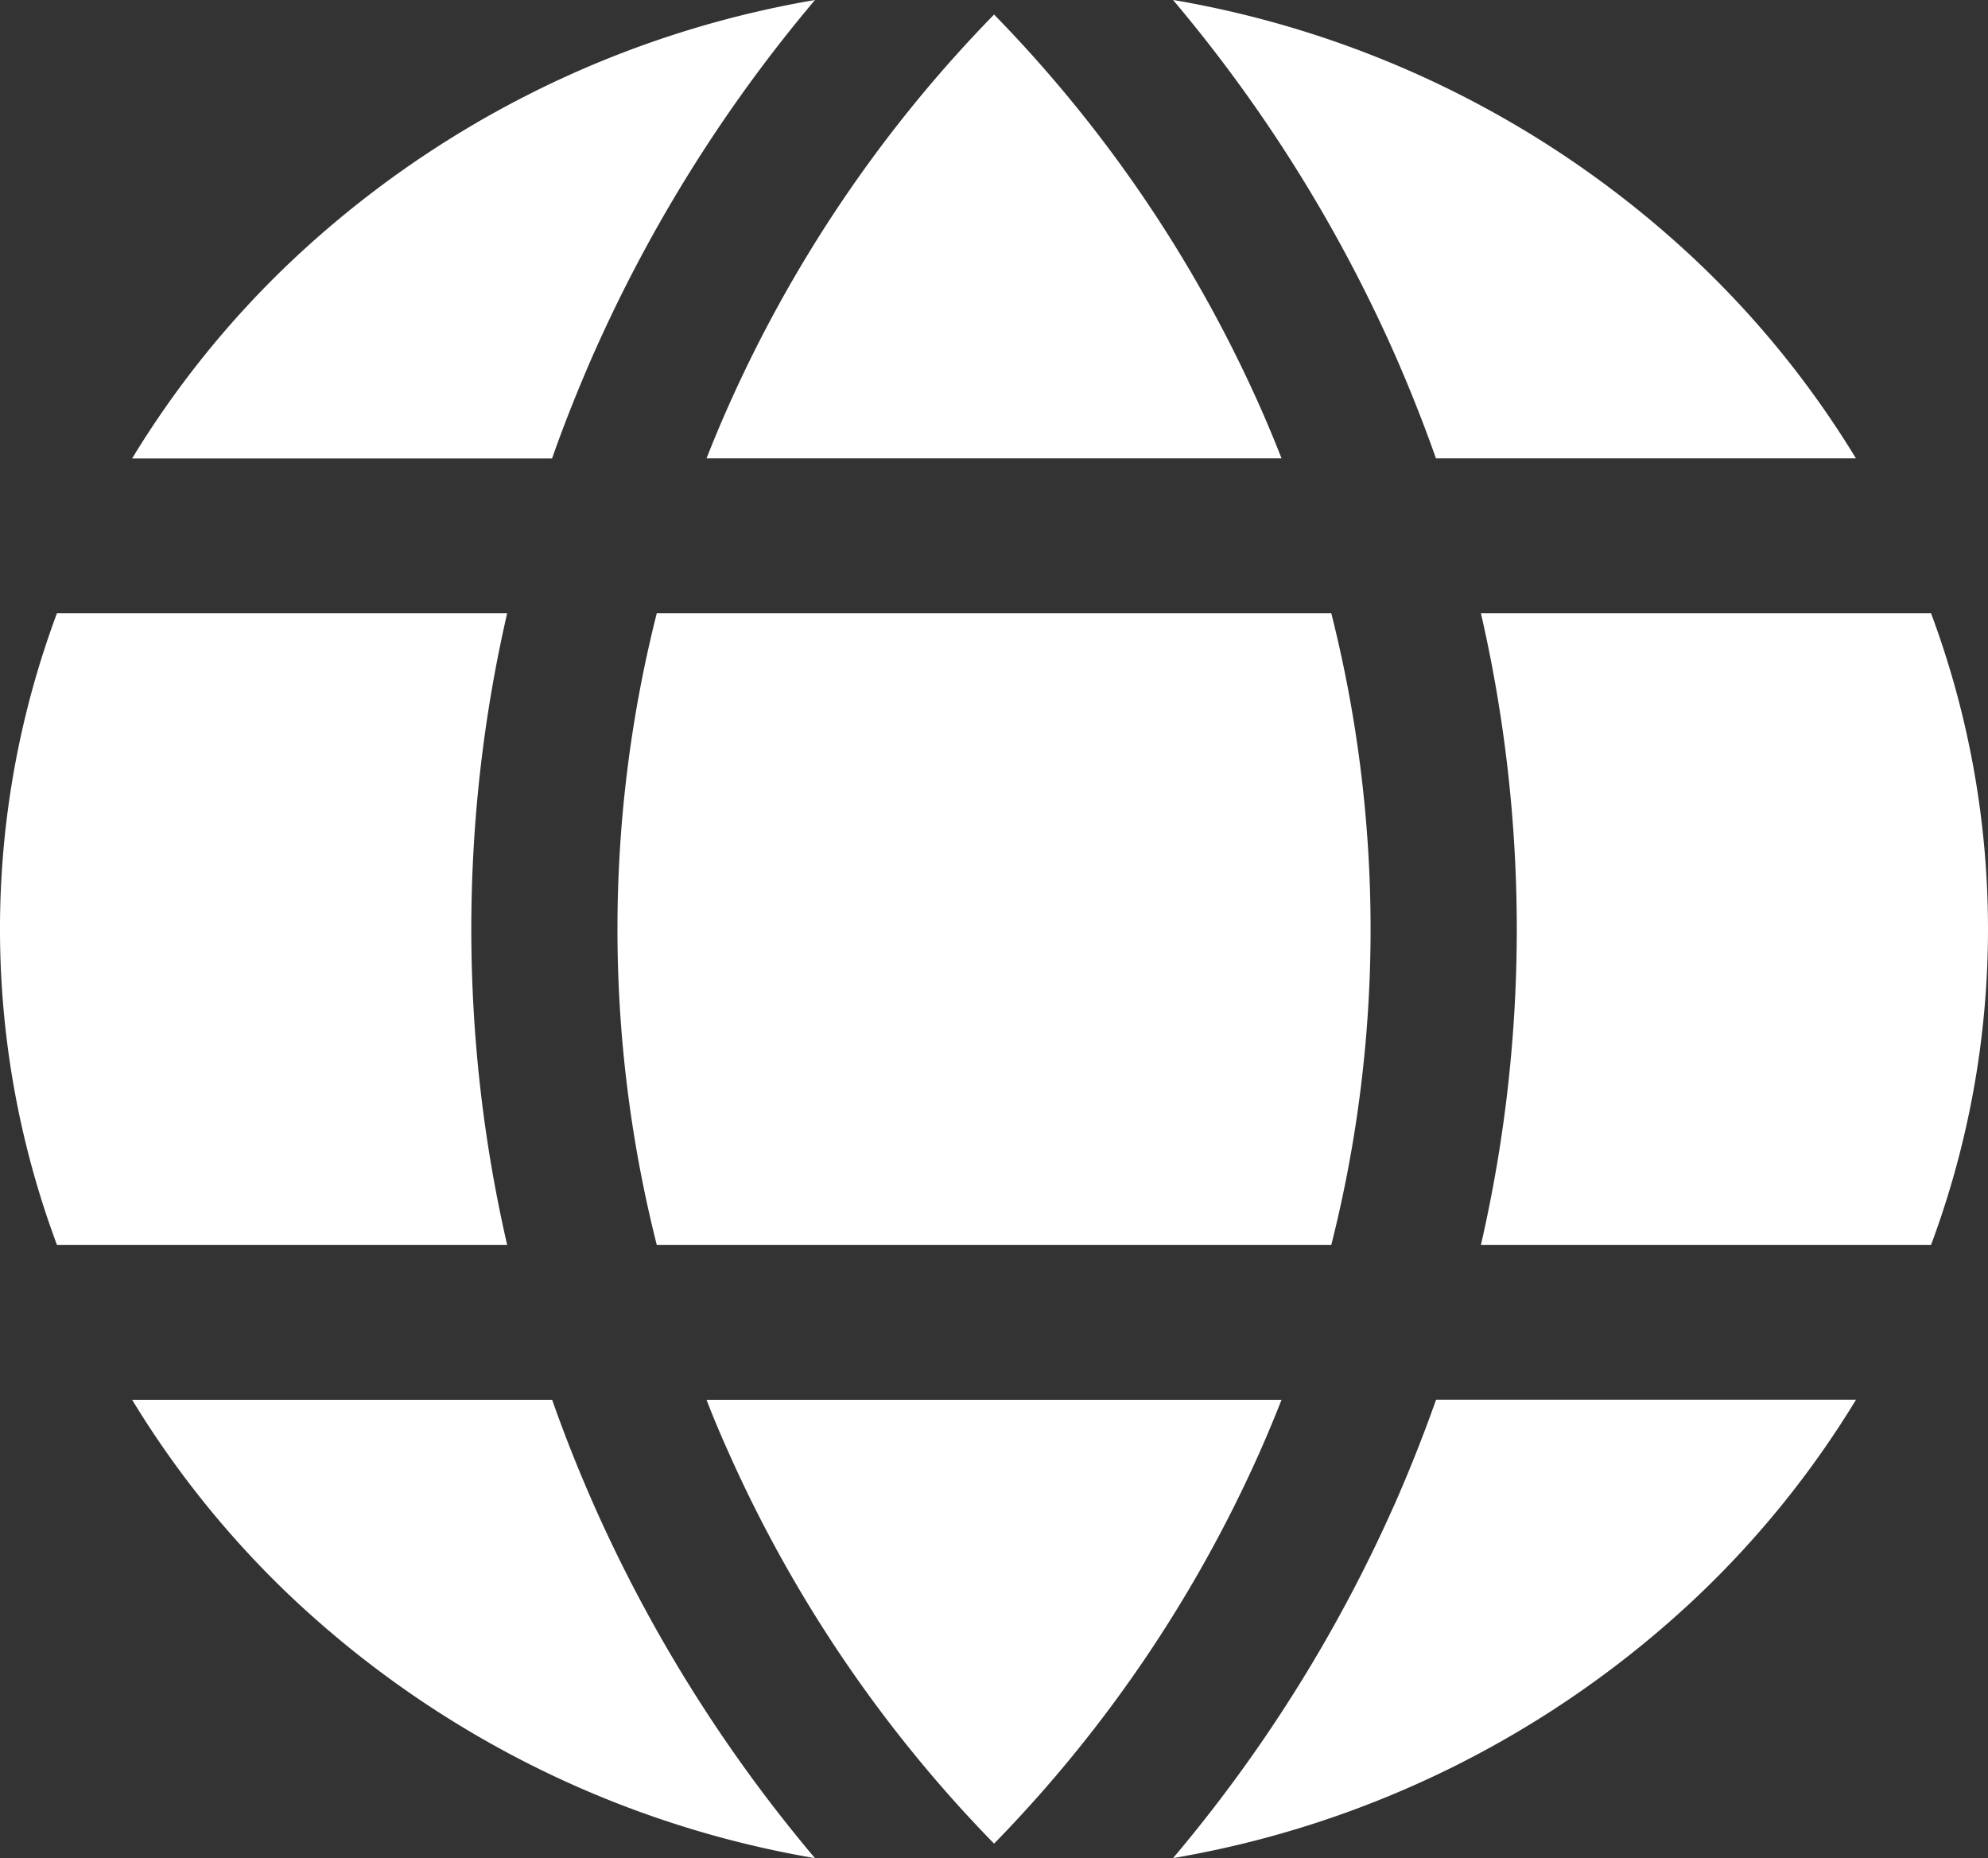
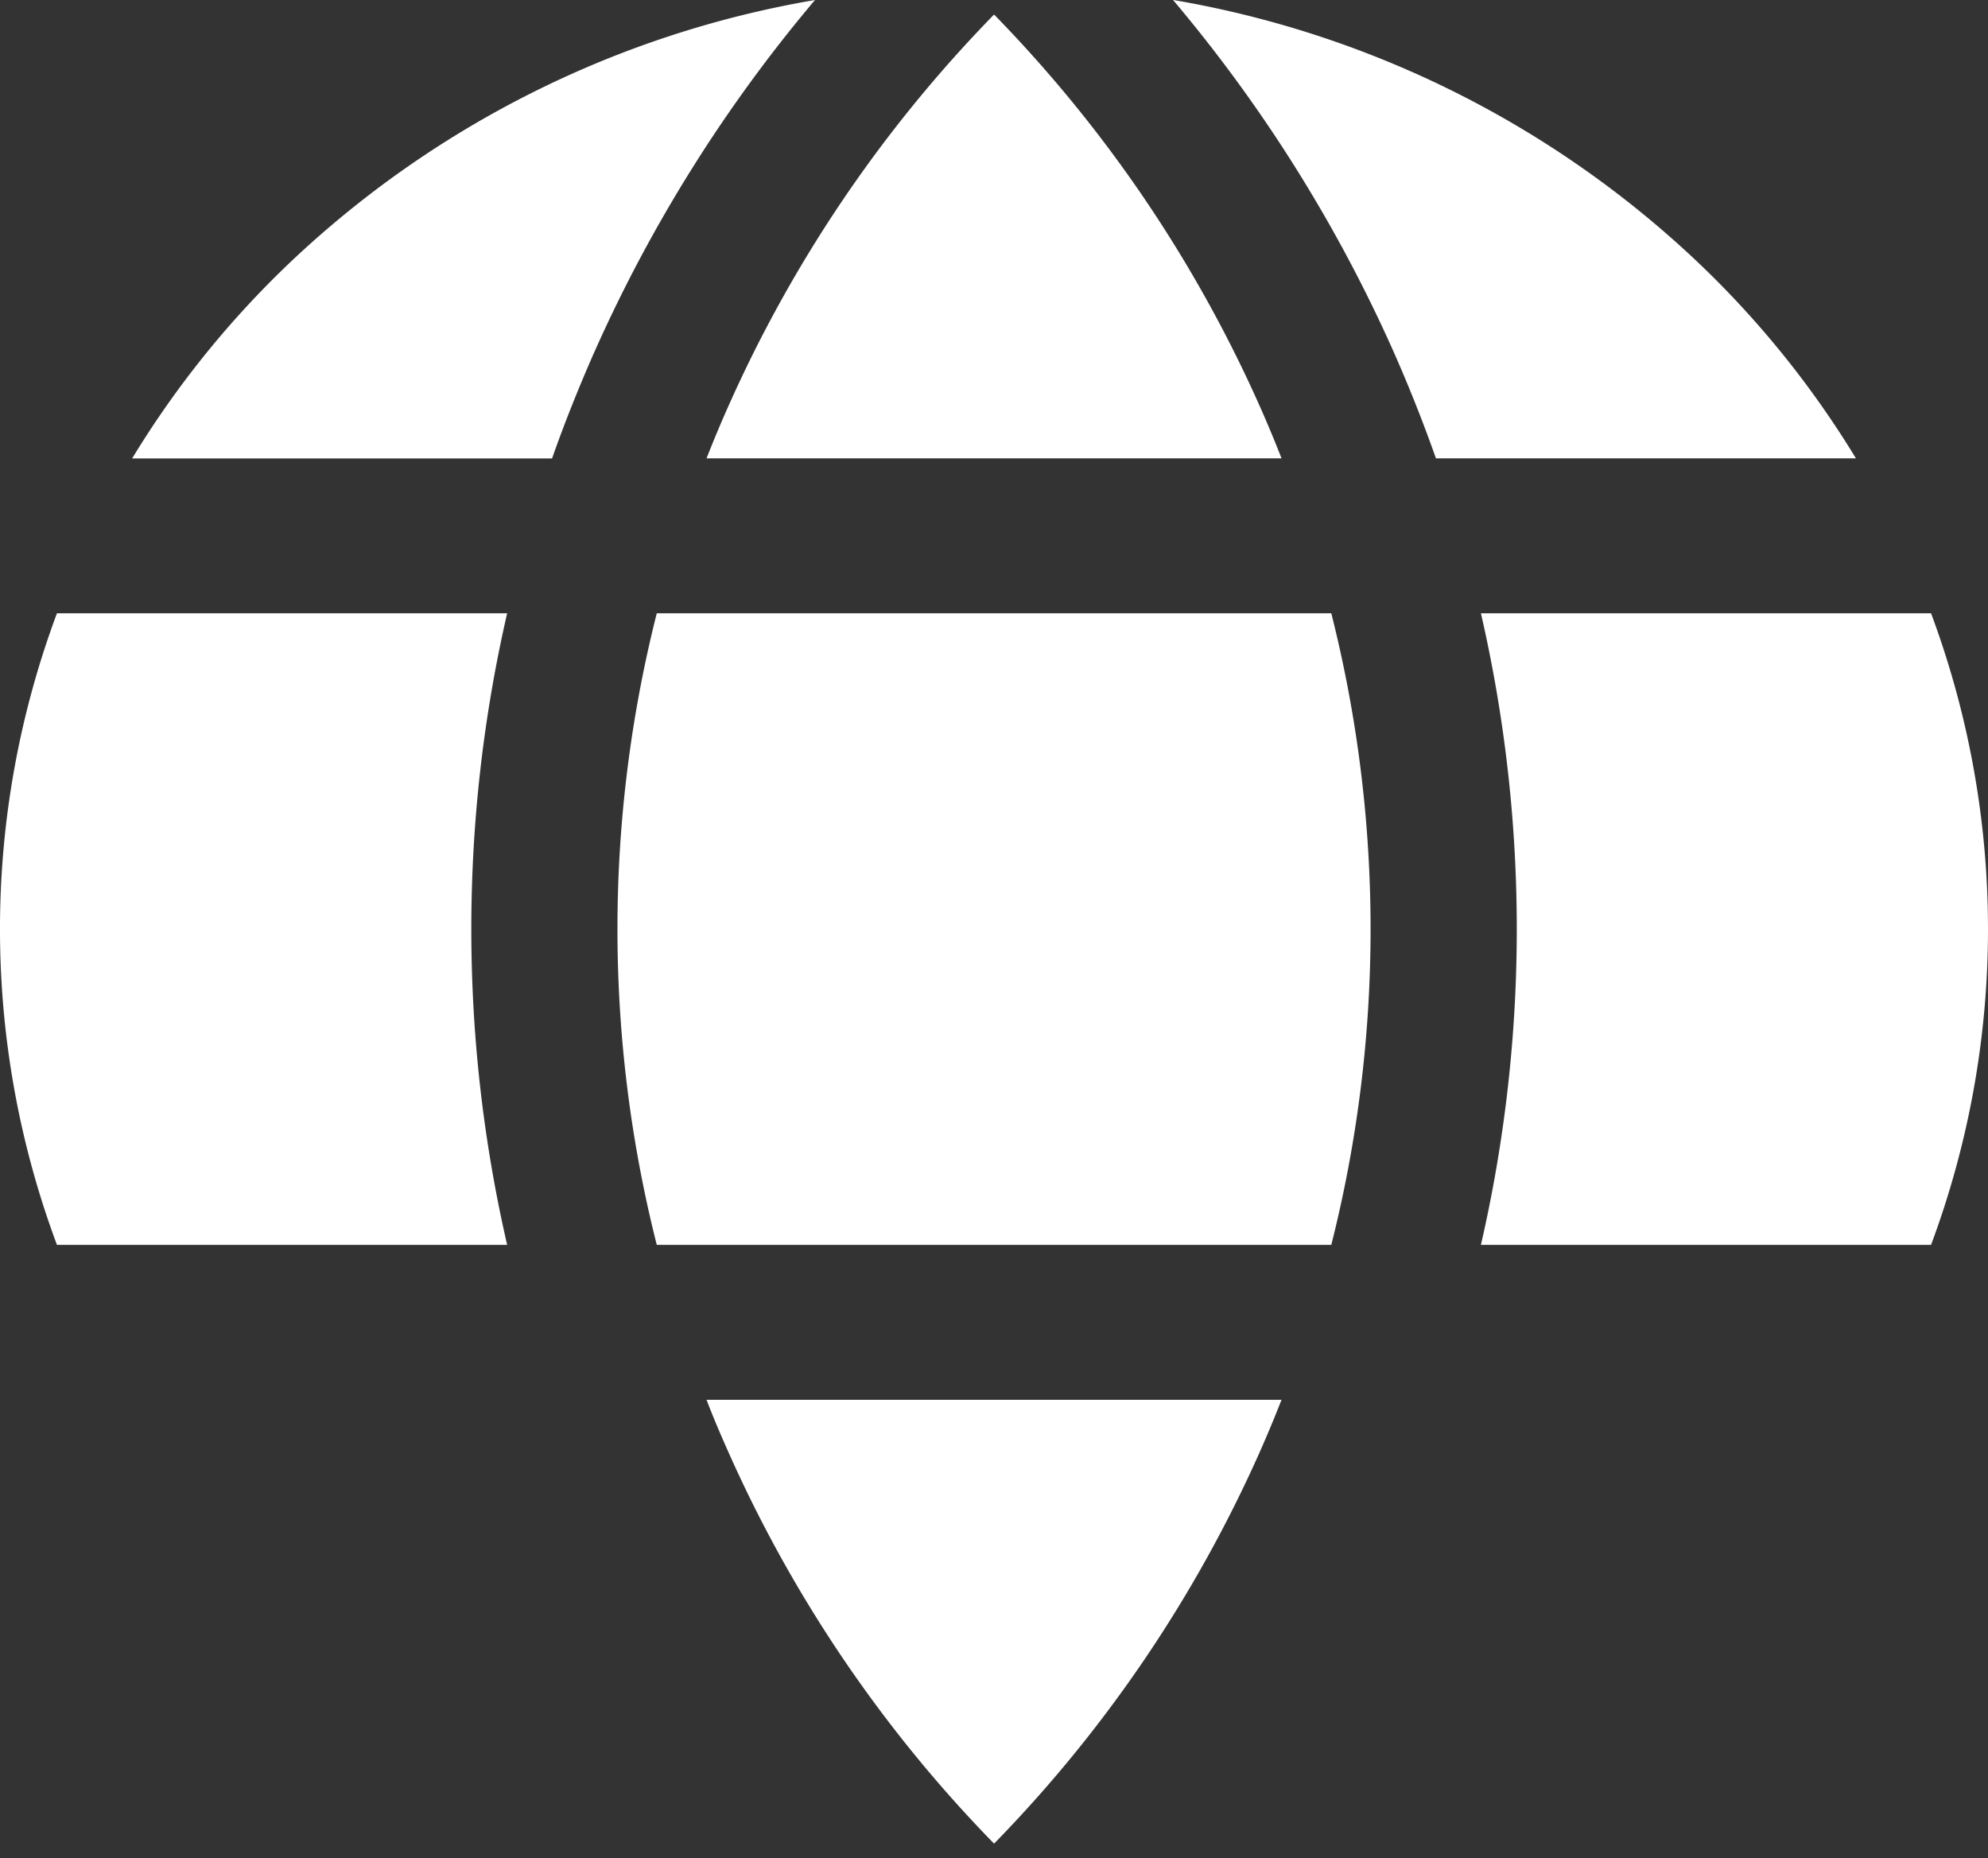
<svg xmlns="http://www.w3.org/2000/svg" width="29.564" height="27.627" viewBox="0 0 29.564 27.627">
  <rect x="0" y="0" width="29.564" height="27.627" fill="#333333" stroke="none" />
  <defs>
    <style>.a{fill:#fff;fill-rule:evenodd;}</style>
  </defs>
  <g transform="translate(2215.089 1945.517)">
    <g transform="translate(-2215.089 -1945.517)">
      <path class="a" d="M1329.362,1808.2h-8.551c.1.262.211.522.327.781a19.9,19.9,0,0,0,3.949,5.818,19.908,19.908,0,0,0,3.949-5.818c.115-.259.223-.519.326-.781" transform="translate(-1310.304 -1787.388)" />
      <path class="a" d="M1266.011,1302.742h10.031a19.162,19.162,0,0,0,0-9.391h-10.031a19.147,19.147,0,0,0,0,9.391" transform="translate(-1256.244 -1284.233)" />
      <path class="a" d="M1320.811,908.007h8.551q-.154-.394-.326-.781a19.922,19.922,0,0,0-3.949-5.818,19.915,19.915,0,0,0-3.949,5.818c-.116.259-.224.519-.327.781" transform="translate(-1310.304 -901.192)" />
      <path class="a" d="M970.446,897.121a21.911,21.911,0,0,1,3.282-5.236,15.018,15.018,0,0,0-7.79,3.886,14.185,14.185,0,0,0-2.365,2.93h6.245c.187-.534.4-1.061.627-1.579" transform="translate(-961.608 -891.885)" />
      <path class="a" d="M888.941,1293.351h-6.695a13.436,13.436,0,0,0,0,9.391h6.695a20.947,20.947,0,0,1,0-9.391" transform="translate(-881.399 -1284.233)" />
-       <path class="a" d="M969.818,1808.2h-6.245a14.2,14.2,0,0,0,2.365,2.93,15.016,15.016,0,0,0,7.79,3.885,21.891,21.891,0,0,1-3.282-5.236c-.229-.518-.44-1.046-.627-1.579" transform="translate(-961.608 -1787.388)" />
-       <path class="a" d="M1614.236,1809.778a21.92,21.92,0,0,1-3.283,5.236,15.01,15.01,0,0,0,7.79-3.885,14.181,14.181,0,0,0,2.366-2.93h-6.245q-.283.8-.627,1.579" transform="translate(-1593.508 -1787.388)" />
      <path class="a" d="M1802.44,1302.742h6.694a13.44,13.44,0,0,0,0-9.391h-6.694a20.933,20.933,0,0,1,0,9.391" transform="translate(-1780.417 -1284.233)" />
      <path class="a" d="M1614.863,898.7h6.245a14.171,14.171,0,0,0-2.366-2.93,15.012,15.012,0,0,0-7.79-3.886,21.94,21.94,0,0,1,3.283,5.236q.344.778.627,1.579" transform="translate(-1593.508 -891.885)" />
    </g>
  </g>
</svg>